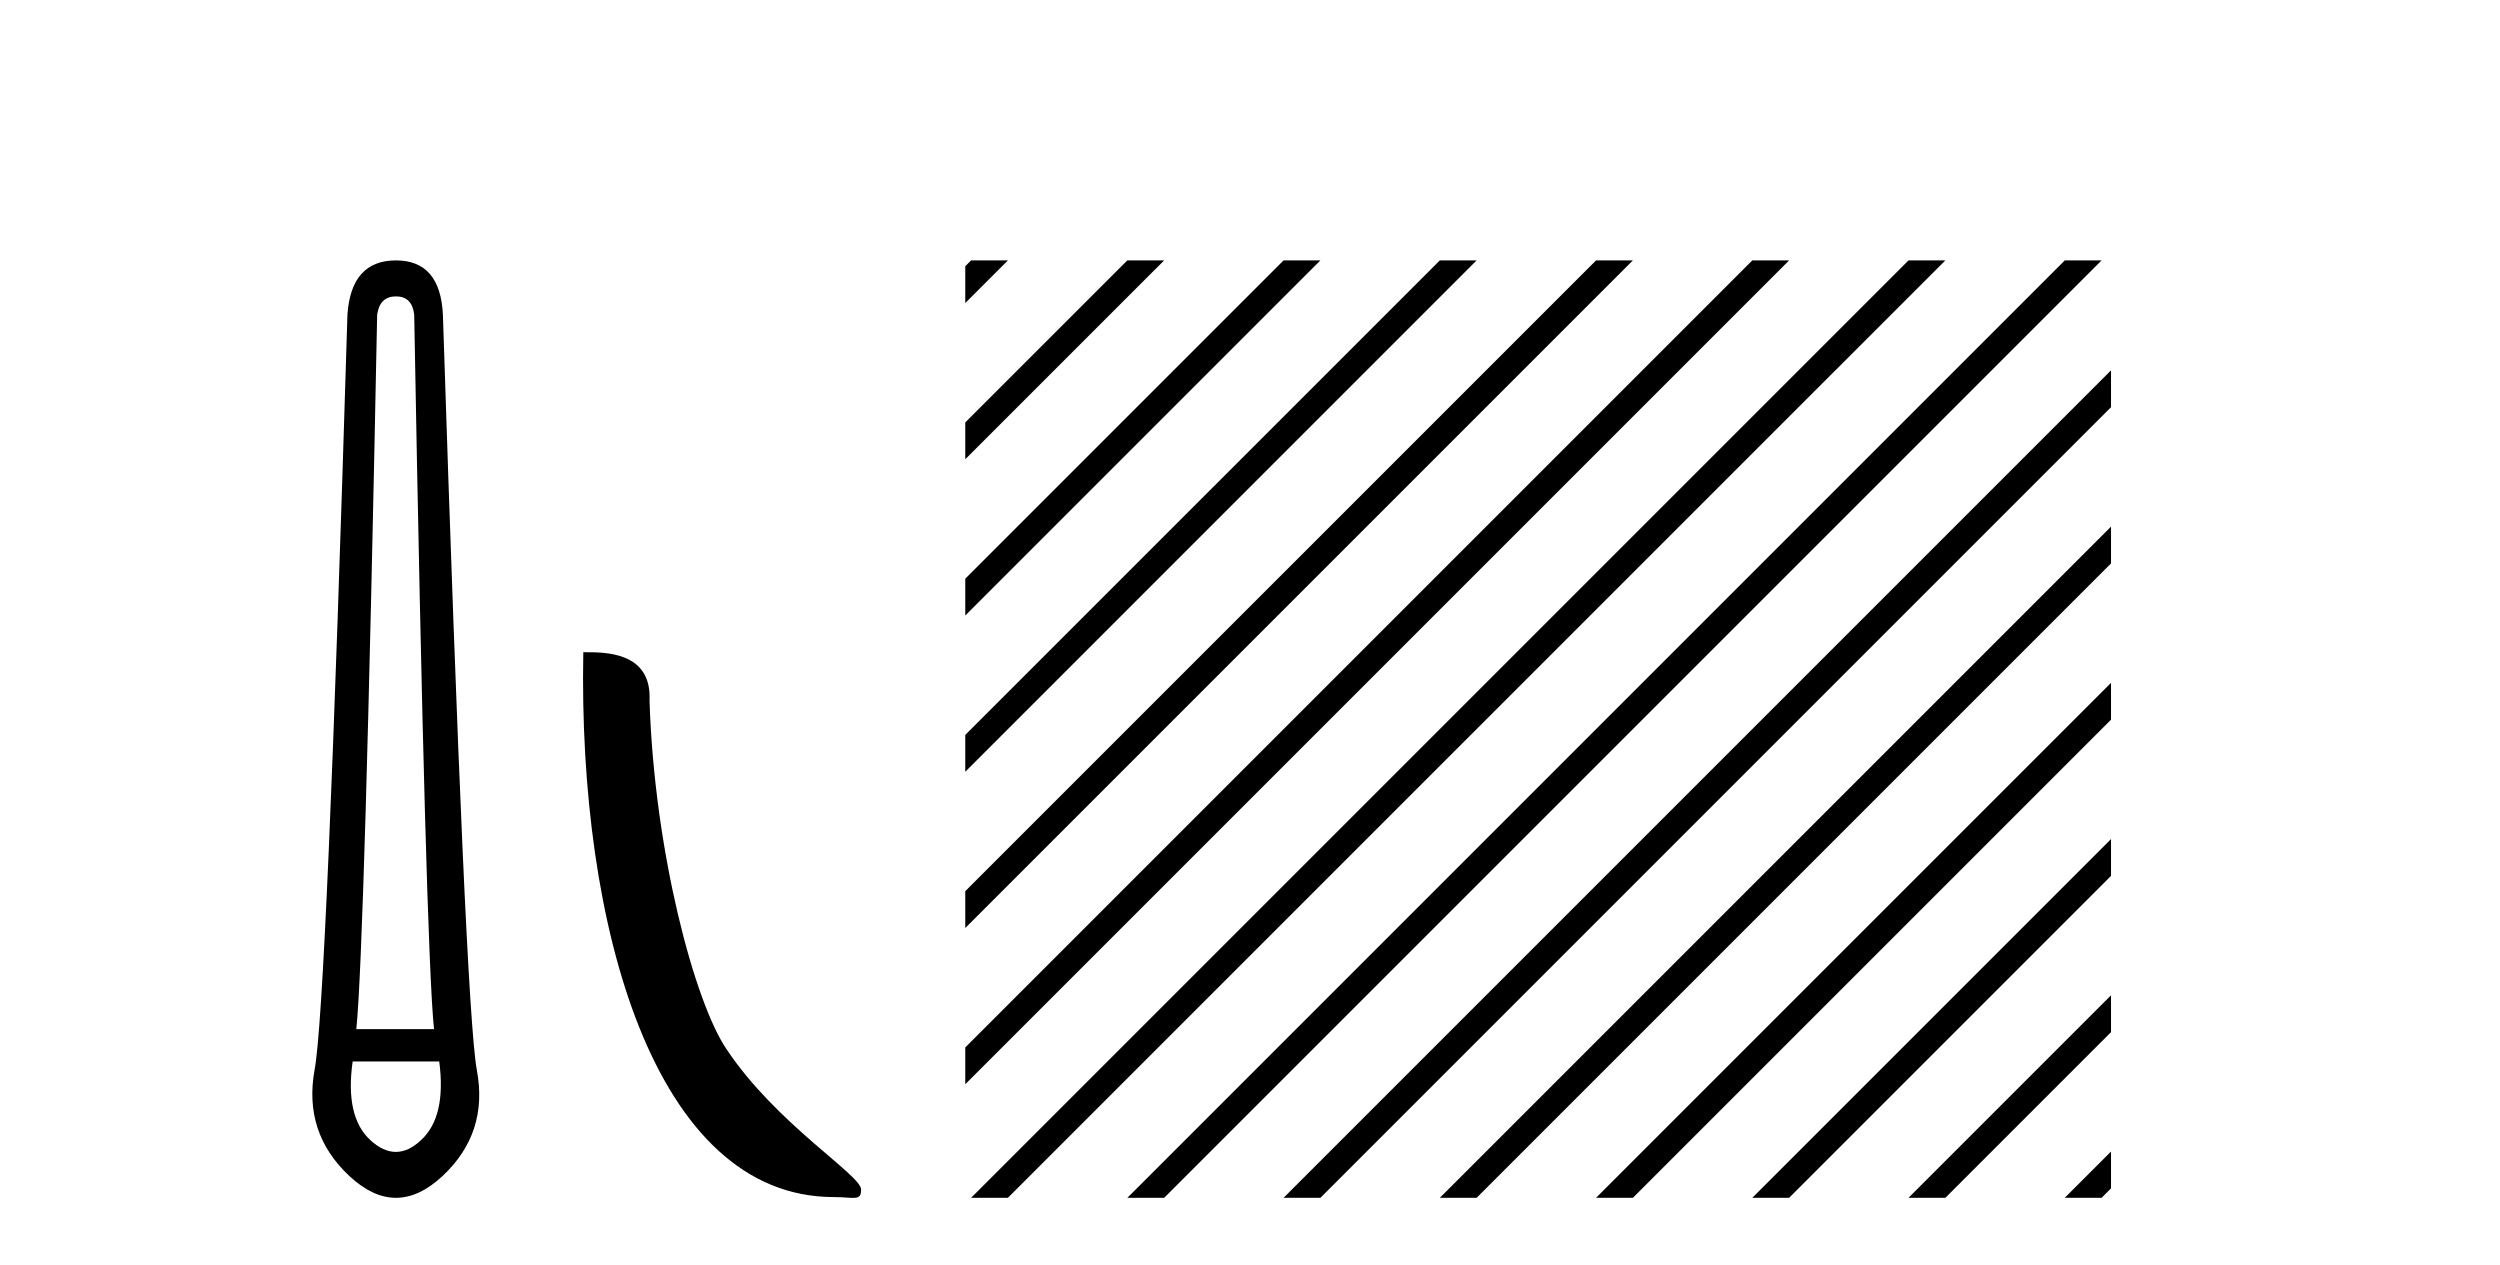
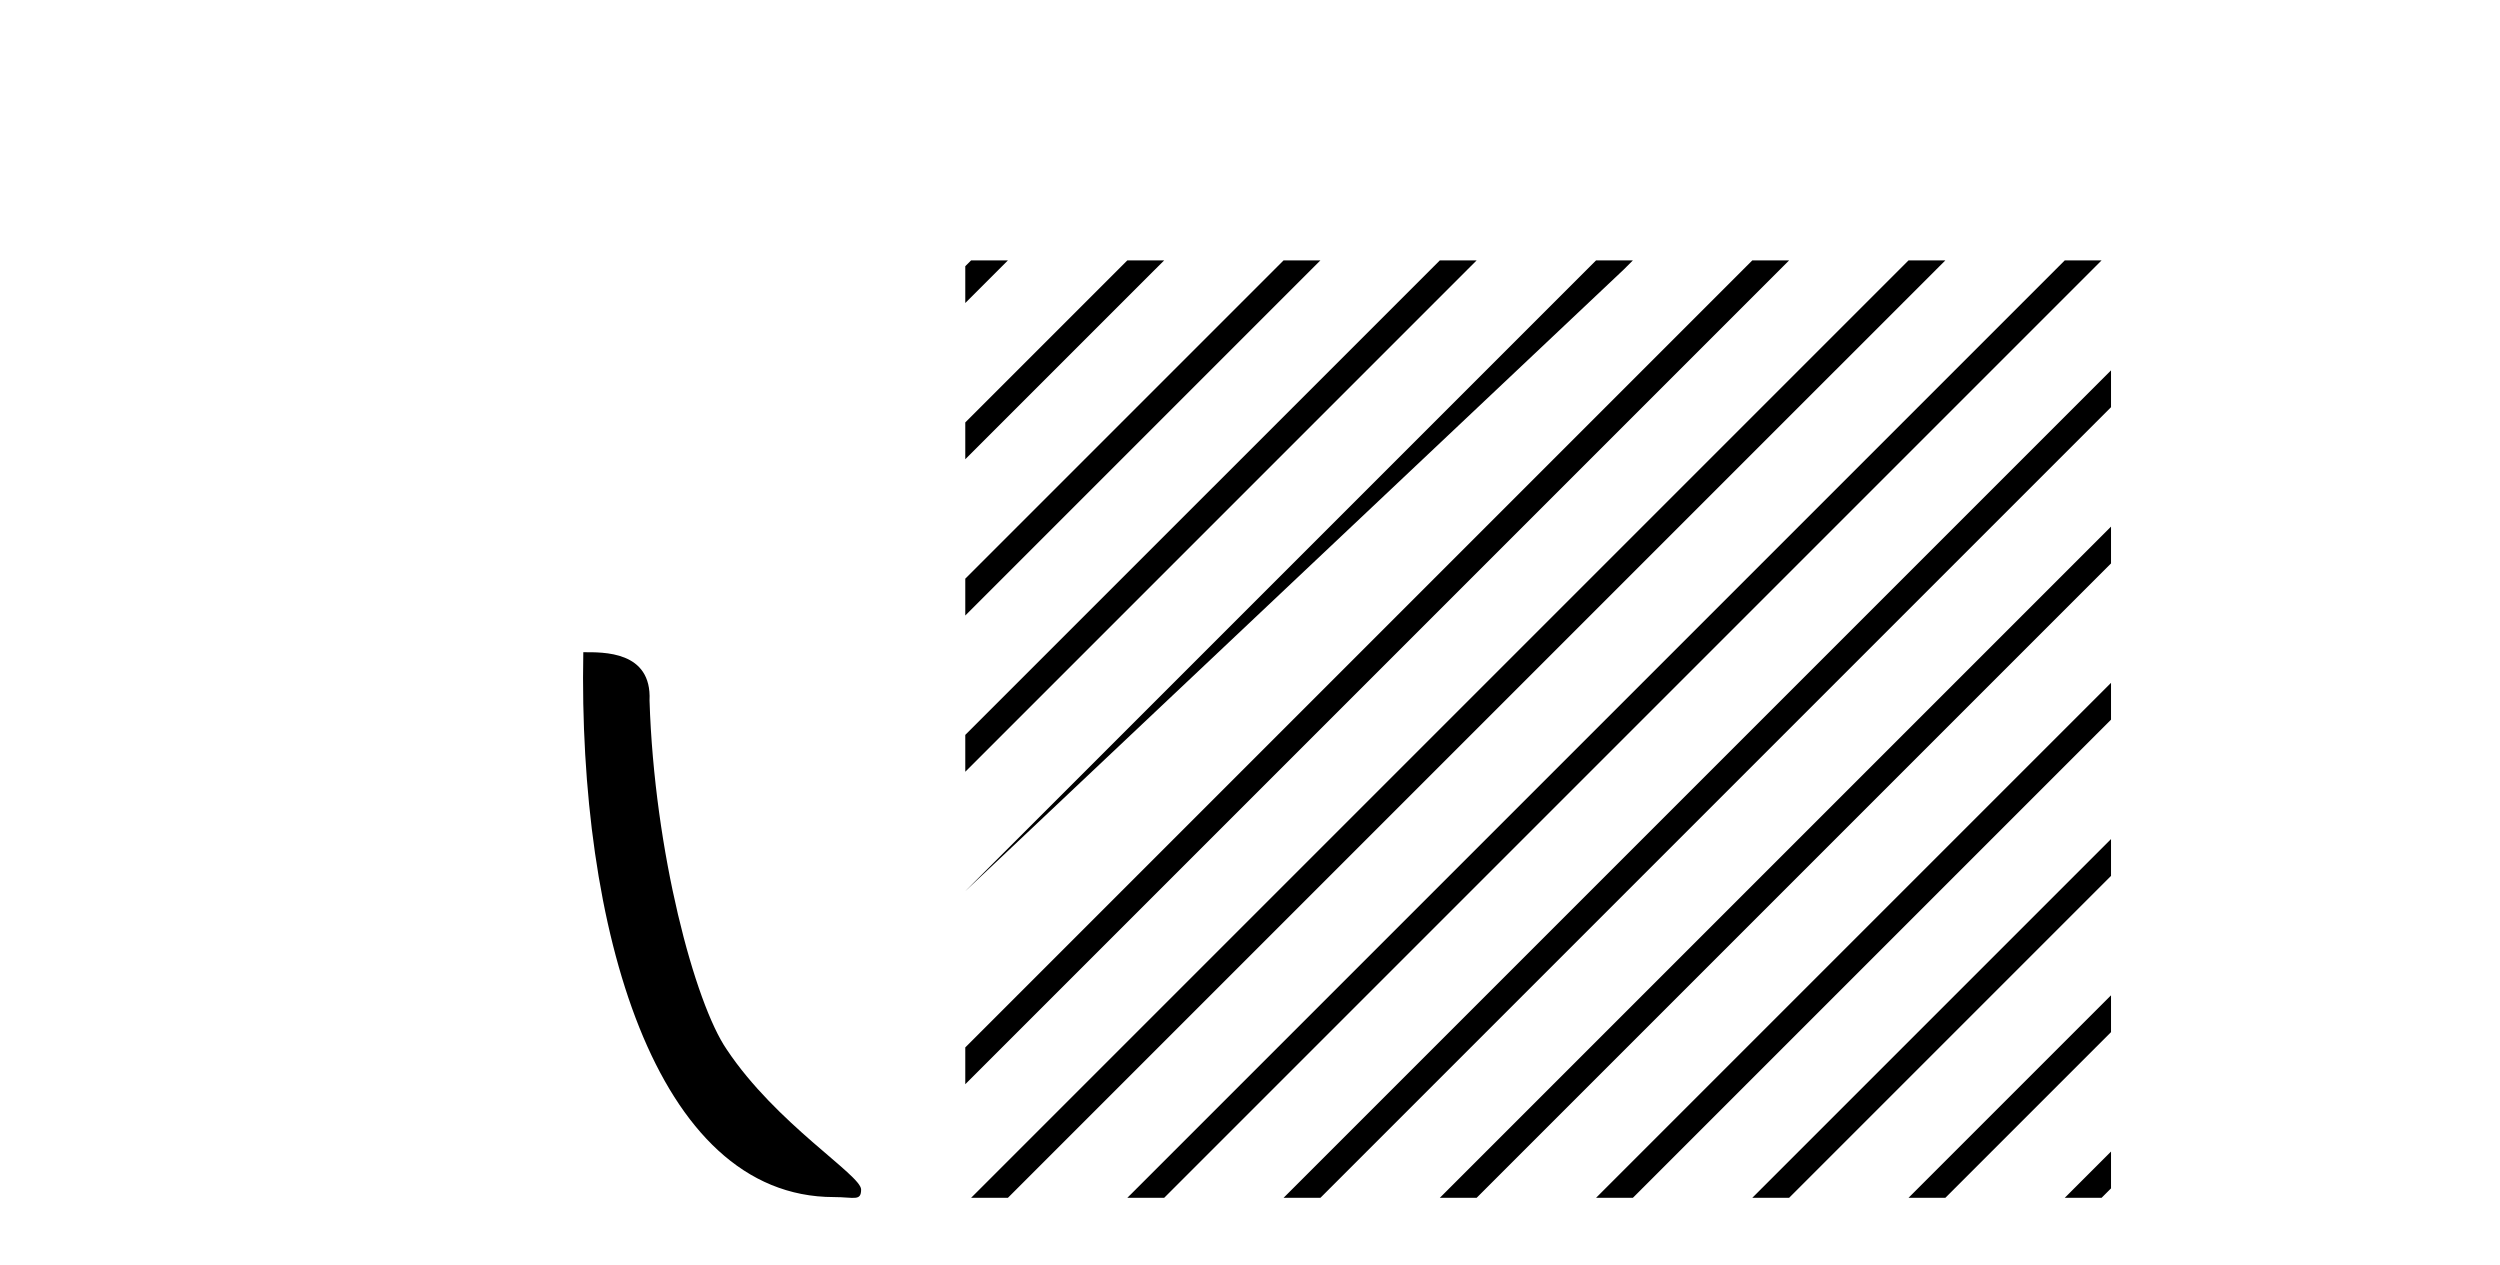
<svg xmlns="http://www.w3.org/2000/svg" width="81.0" height="41.0">
-   <path d="M 12.829 9.603 Q 13.353 9.603 13.42 10.194 Q 13.792 30.741 14.062 33.343 L 11.545 33.343 Q 11.815 30.69 12.22 10.194 Q 12.305 9.603 12.829 9.603 ZM 14.231 34.391 Q 14.468 36.182 13.64 36.942 Q 13.234 37.322 12.825 37.322 Q 12.415 37.322 12.001 36.942 Q 11.173 36.182 11.426 34.391 ZM 12.829 8.437 Q 11.376 8.437 11.257 10.194 Q 10.581 32.617 10.193 34.661 Q 9.821 36.706 11.325 38.108 Q 12.077 38.809 12.829 38.809 Q 13.581 38.809 14.333 38.108 Q 15.836 36.706 15.448 34.661 Q 15.076 32.617 14.35 10.194 Q 14.265 8.437 12.829 8.437 Z" style="fill:#000000;stroke:none" />
  <path d="M 27.016 38.785 C 27.67 38.785 27.901 38.932 27.9 38.539 C 27.9 38.071 25.154 36.418 23.547 34.004 C 22.515 32.504 21.198 27.607 21.045 22.695 C 21.122 21.083 19.54 21.132 18.899 21.132 C 18.729 30.016 21.203 38.785 27.016 38.785 Z" style="fill:#000000;stroke:none" />
-   <path d="M 31.463 8.437 L 31.275 8.625 L 31.275 9.818 L 32.358 8.735 L 32.656 8.437 ZM 36.525 8.437 L 31.275 13.687 L 31.275 14.88 L 37.42 8.735 L 37.719 8.437 ZM 41.587 8.437 L 31.275 18.749 L 31.275 19.943 L 42.482 8.735 L 42.781 8.437 ZM 46.65 8.437 L 31.275 23.811 L 31.275 25.005 L 47.544 8.735 L 47.843 8.437 ZM 51.712 8.437 L 31.275 28.874 L 31.275 30.067 L 52.607 8.735 L 52.905 8.437 ZM 56.774 8.437 L 31.275 33.936 L 31.275 35.129 L 31.275 35.129 L 57.669 8.735 L 57.967 8.437 ZM 61.836 8.437 L 31.762 38.511 L 31.463 38.809 L 32.656 38.809 L 62.731 8.735 L 63.029 8.437 ZM 66.898 8.437 L 36.824 38.511 L 36.525 38.809 L 37.719 38.809 L 67.793 8.735 L 68.091 8.437 ZM 68.397 12 L 41.886 38.511 L 41.587 38.809 L 42.781 38.809 L 68.397 13.193 L 68.397 12 ZM 68.397 17.062 L 46.948 38.511 L 46.65 38.809 L 47.843 38.809 L 68.397 18.255 L 68.397 17.062 ZM 68.397 22.124 L 52.01 38.511 L 51.712 38.809 L 52.905 38.809 L 68.397 23.317 L 68.397 22.124 ZM 68.397 27.186 L 57.072 38.511 L 56.774 38.809 L 57.967 38.809 L 68.397 28.379 L 68.397 27.186 ZM 68.397 32.248 L 62.134 38.511 L 61.836 38.809 L 63.029 38.809 L 68.397 33.441 L 68.397 32.248 ZM 68.397 37.31 L 67.196 38.511 L 66.898 38.809 L 68.091 38.809 L 68.397 38.503 L 68.397 37.31 Z" style="fill:#000000;stroke:none" />
+   <path d="M 31.463 8.437 L 31.275 8.625 L 31.275 9.818 L 32.358 8.735 L 32.656 8.437 ZM 36.525 8.437 L 31.275 13.687 L 31.275 14.88 L 37.42 8.735 L 37.719 8.437 ZM 41.587 8.437 L 31.275 18.749 L 31.275 19.943 L 42.482 8.735 L 42.781 8.437 ZM 46.65 8.437 L 31.275 23.811 L 31.275 25.005 L 47.544 8.735 L 47.843 8.437 ZM 51.712 8.437 L 31.275 28.874 L 52.607 8.735 L 52.905 8.437 ZM 56.774 8.437 L 31.275 33.936 L 31.275 35.129 L 31.275 35.129 L 57.669 8.735 L 57.967 8.437 ZM 61.836 8.437 L 31.762 38.511 L 31.463 38.809 L 32.656 38.809 L 62.731 8.735 L 63.029 8.437 ZM 66.898 8.437 L 36.824 38.511 L 36.525 38.809 L 37.719 38.809 L 67.793 8.735 L 68.091 8.437 ZM 68.397 12 L 41.886 38.511 L 41.587 38.809 L 42.781 38.809 L 68.397 13.193 L 68.397 12 ZM 68.397 17.062 L 46.948 38.511 L 46.65 38.809 L 47.843 38.809 L 68.397 18.255 L 68.397 17.062 ZM 68.397 22.124 L 52.01 38.511 L 51.712 38.809 L 52.905 38.809 L 68.397 23.317 L 68.397 22.124 ZM 68.397 27.186 L 57.072 38.511 L 56.774 38.809 L 57.967 38.809 L 68.397 28.379 L 68.397 27.186 ZM 68.397 32.248 L 62.134 38.511 L 61.836 38.809 L 63.029 38.809 L 68.397 33.441 L 68.397 32.248 ZM 68.397 37.31 L 67.196 38.511 L 66.898 38.809 L 68.091 38.809 L 68.397 38.503 L 68.397 37.31 Z" style="fill:#000000;stroke:none" />
</svg>